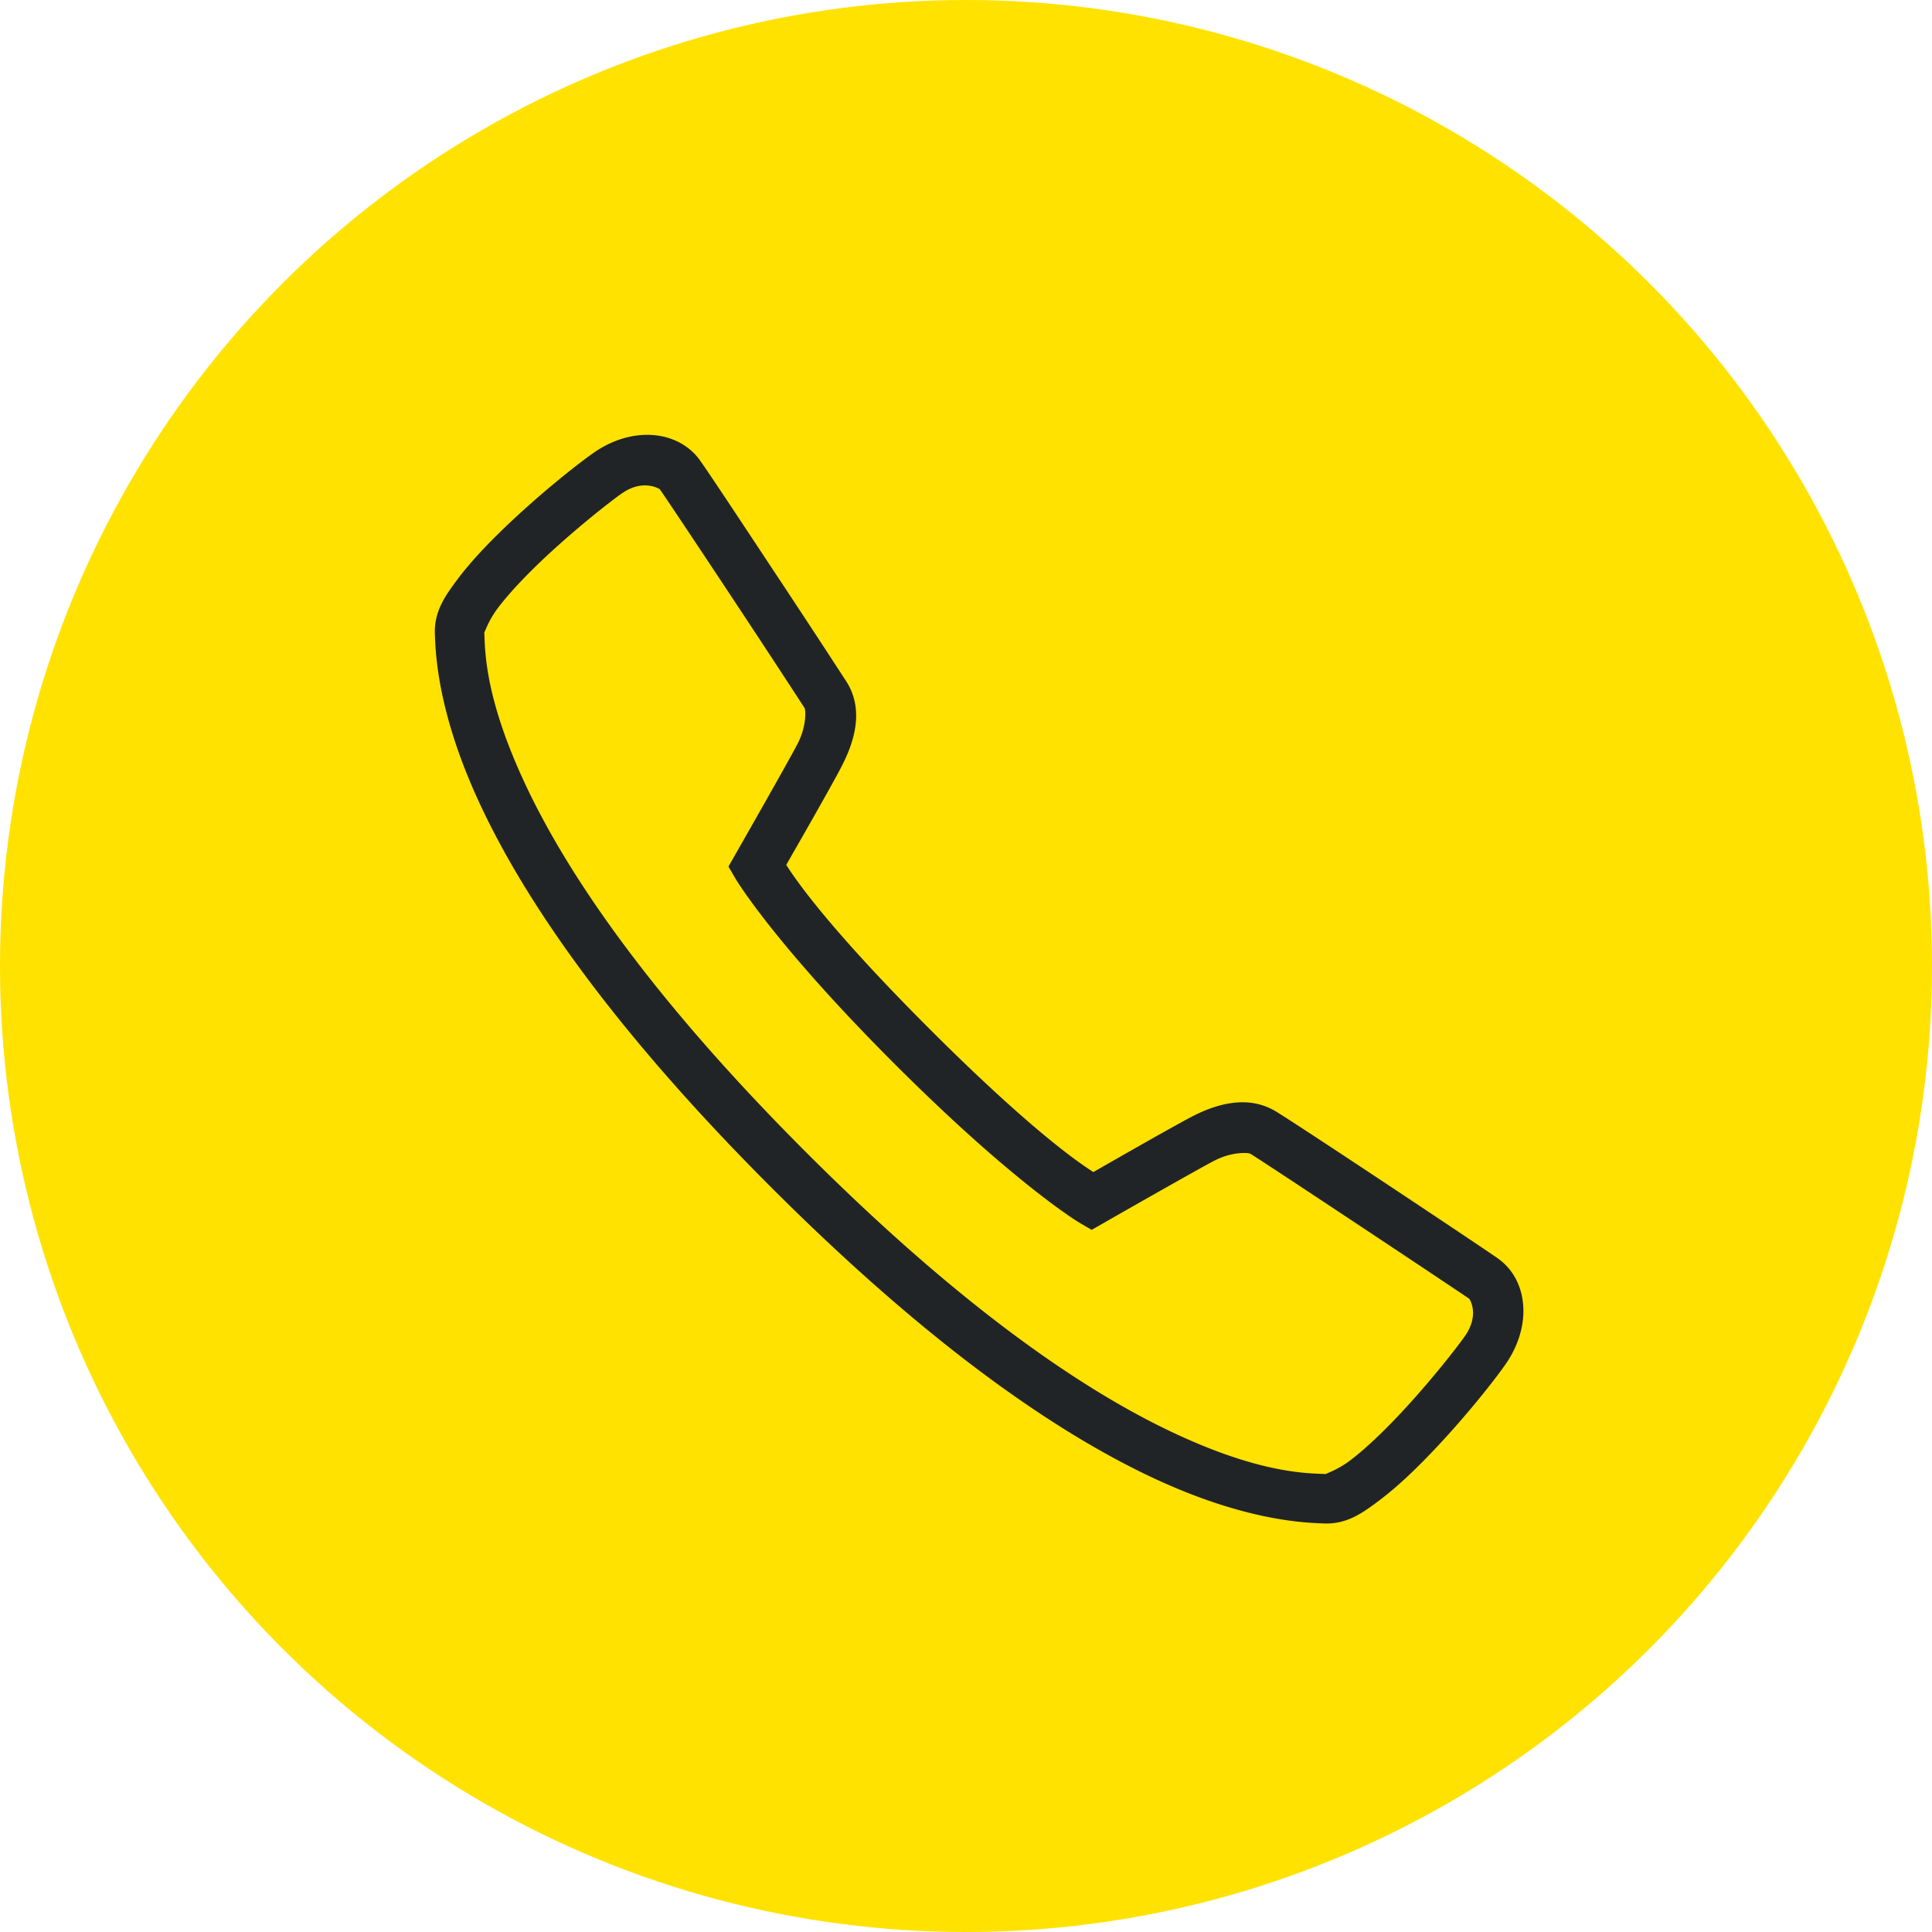
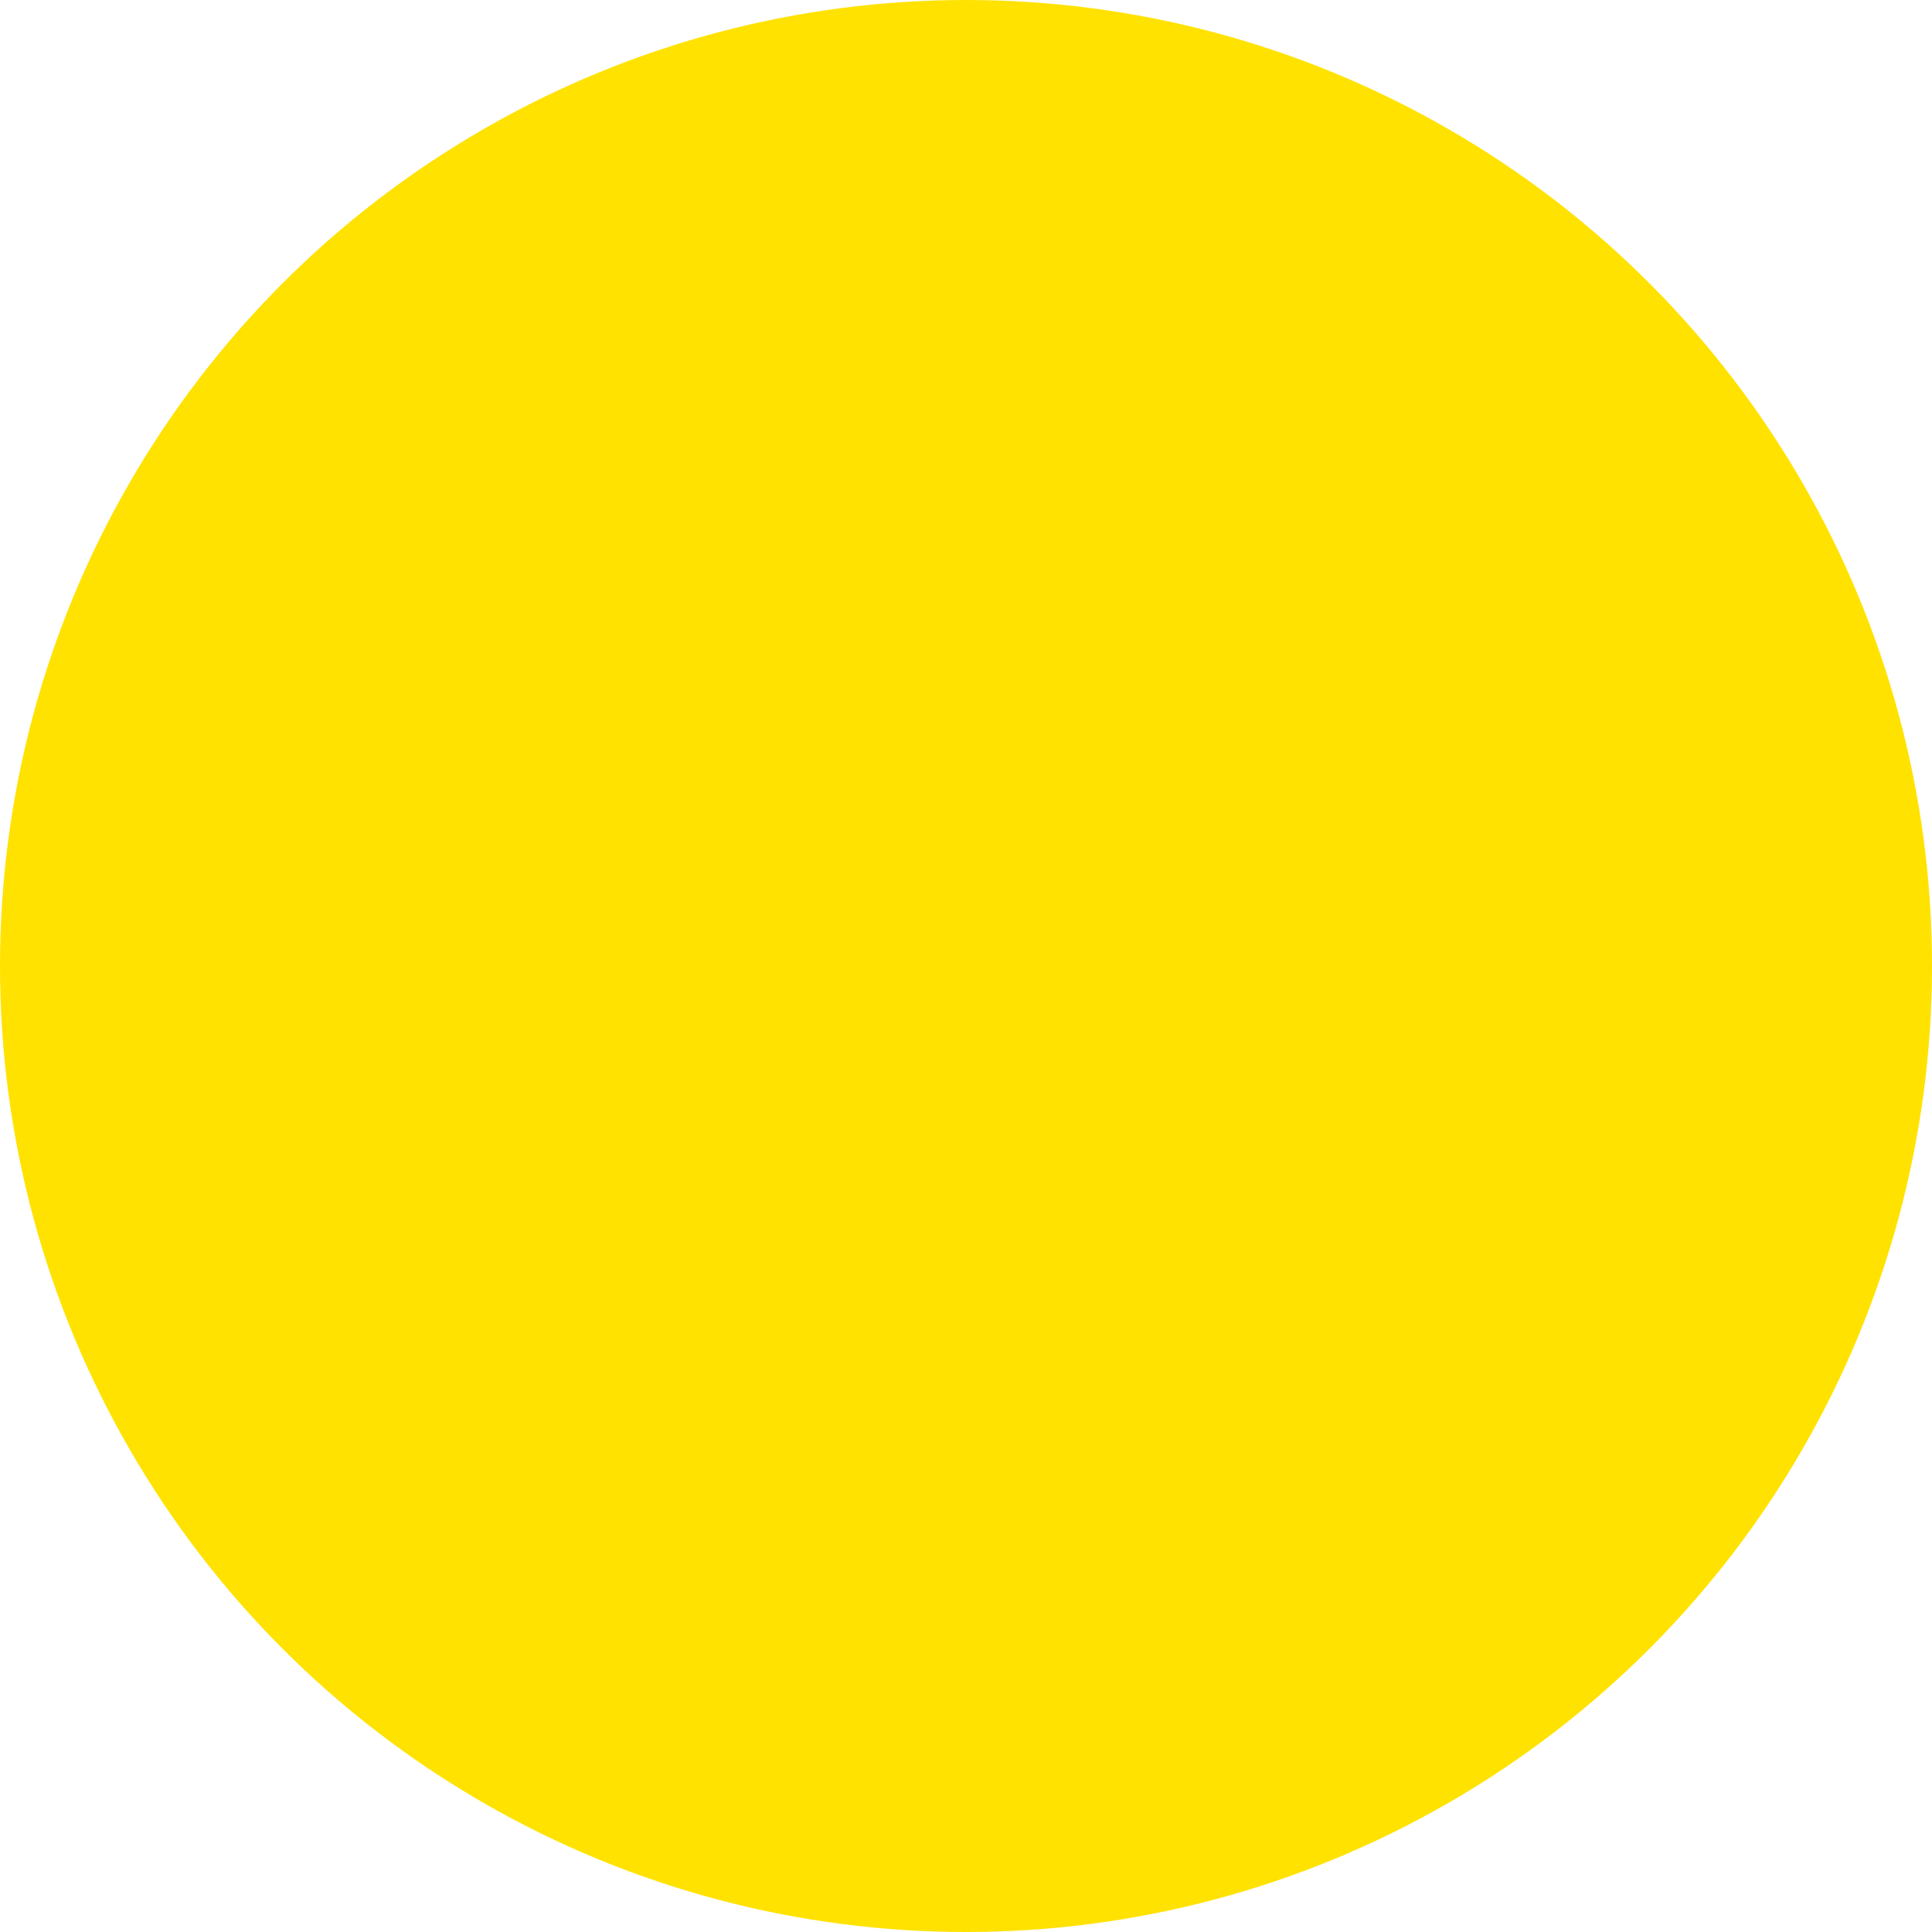
<svg xmlns="http://www.w3.org/2000/svg" width="75" height="75" viewBox="0 0 75 75">
  <g fill="none" fill-rule="evenodd">
    <circle fill="#FFE200" cx="37.5" cy="37.5" r="37.5" />
-     <path d="M25.366 16.89c-.736-.06-1.557.155-2.316.684-.667.467-2.11 1.612-3.454 2.903-.672.645-1.312 1.317-1.81 1.978-.496.66-.933 1.265-.905 2.14.026.788.107 3.12 1.782 6.686 1.674 3.566 4.925 8.46 11.268 14.805 6.345 6.346 11.24 9.6 14.805 11.274 3.566 1.675 5.899 1.756 6.687 1.781.874.027 1.477-.41 2.137-.907.66-.498 1.333-1.137 1.978-1.81 1.29-1.344 2.432-2.783 2.899-3.452 1.06-1.51.884-3.297-.298-4.126-.743-.52-7.573-5.066-8.597-5.693-1.044-.638-2.244-.35-3.315.216-.847.446-3.129 1.756-3.782 2.13-.49-.312-2.354-1.551-6.366-5.562-4.01-4.009-5.246-5.873-5.557-6.363.373-.652 1.68-2.926 2.128-3.782v-.002c.563-1.067.876-2.278.208-3.33a548.627 548.627 0 0 0-2.854-4.346c-1.292-1.955-2.517-3.807-2.836-4.249v-.002c-.417-.576-1.067-.912-1.802-.973zm-.175 1.963c.262.033.42.137.42.137.155.214 1.5 2.23 2.79 4.181a594.032 594.032 0 0 1 2.835 4.318c.037.058.09.694-.285 1.405v.002l-.002.001c-.422.808-2.396 4.26-2.396 4.26l-.275.482.28.48s1.475 2.488 6.164 7.176c4.69 4.689 7.176 6.167 7.176 6.167l.48.281.483-.276s3.448-1.972 4.26-2.4h.002c.705-.372 1.344-.322 1.418-.277.667.408 8.04 5.31 8.495 5.629.014.01.415.617-.17 1.451l-.002.002c-.353.505-1.508 1.969-2.711 3.223-.602.627-1.224 1.21-1.748 1.605-.523.394-.993.519-.92.521-.816-.026-2.62-.044-5.931-1.6-3.312-1.555-8.038-4.664-14.265-10.893-6.226-6.227-9.333-10.953-10.888-14.265-1.555-3.312-1.573-5.116-1.6-5.93.003.073.127-.399.522-.923.394-.524.976-1.147 1.603-1.75 1.254-1.203 2.717-2.359 3.223-2.713v.002c.415-.289.78-.329 1.042-.296z" fill="#212427" />
  </g>
</svg>